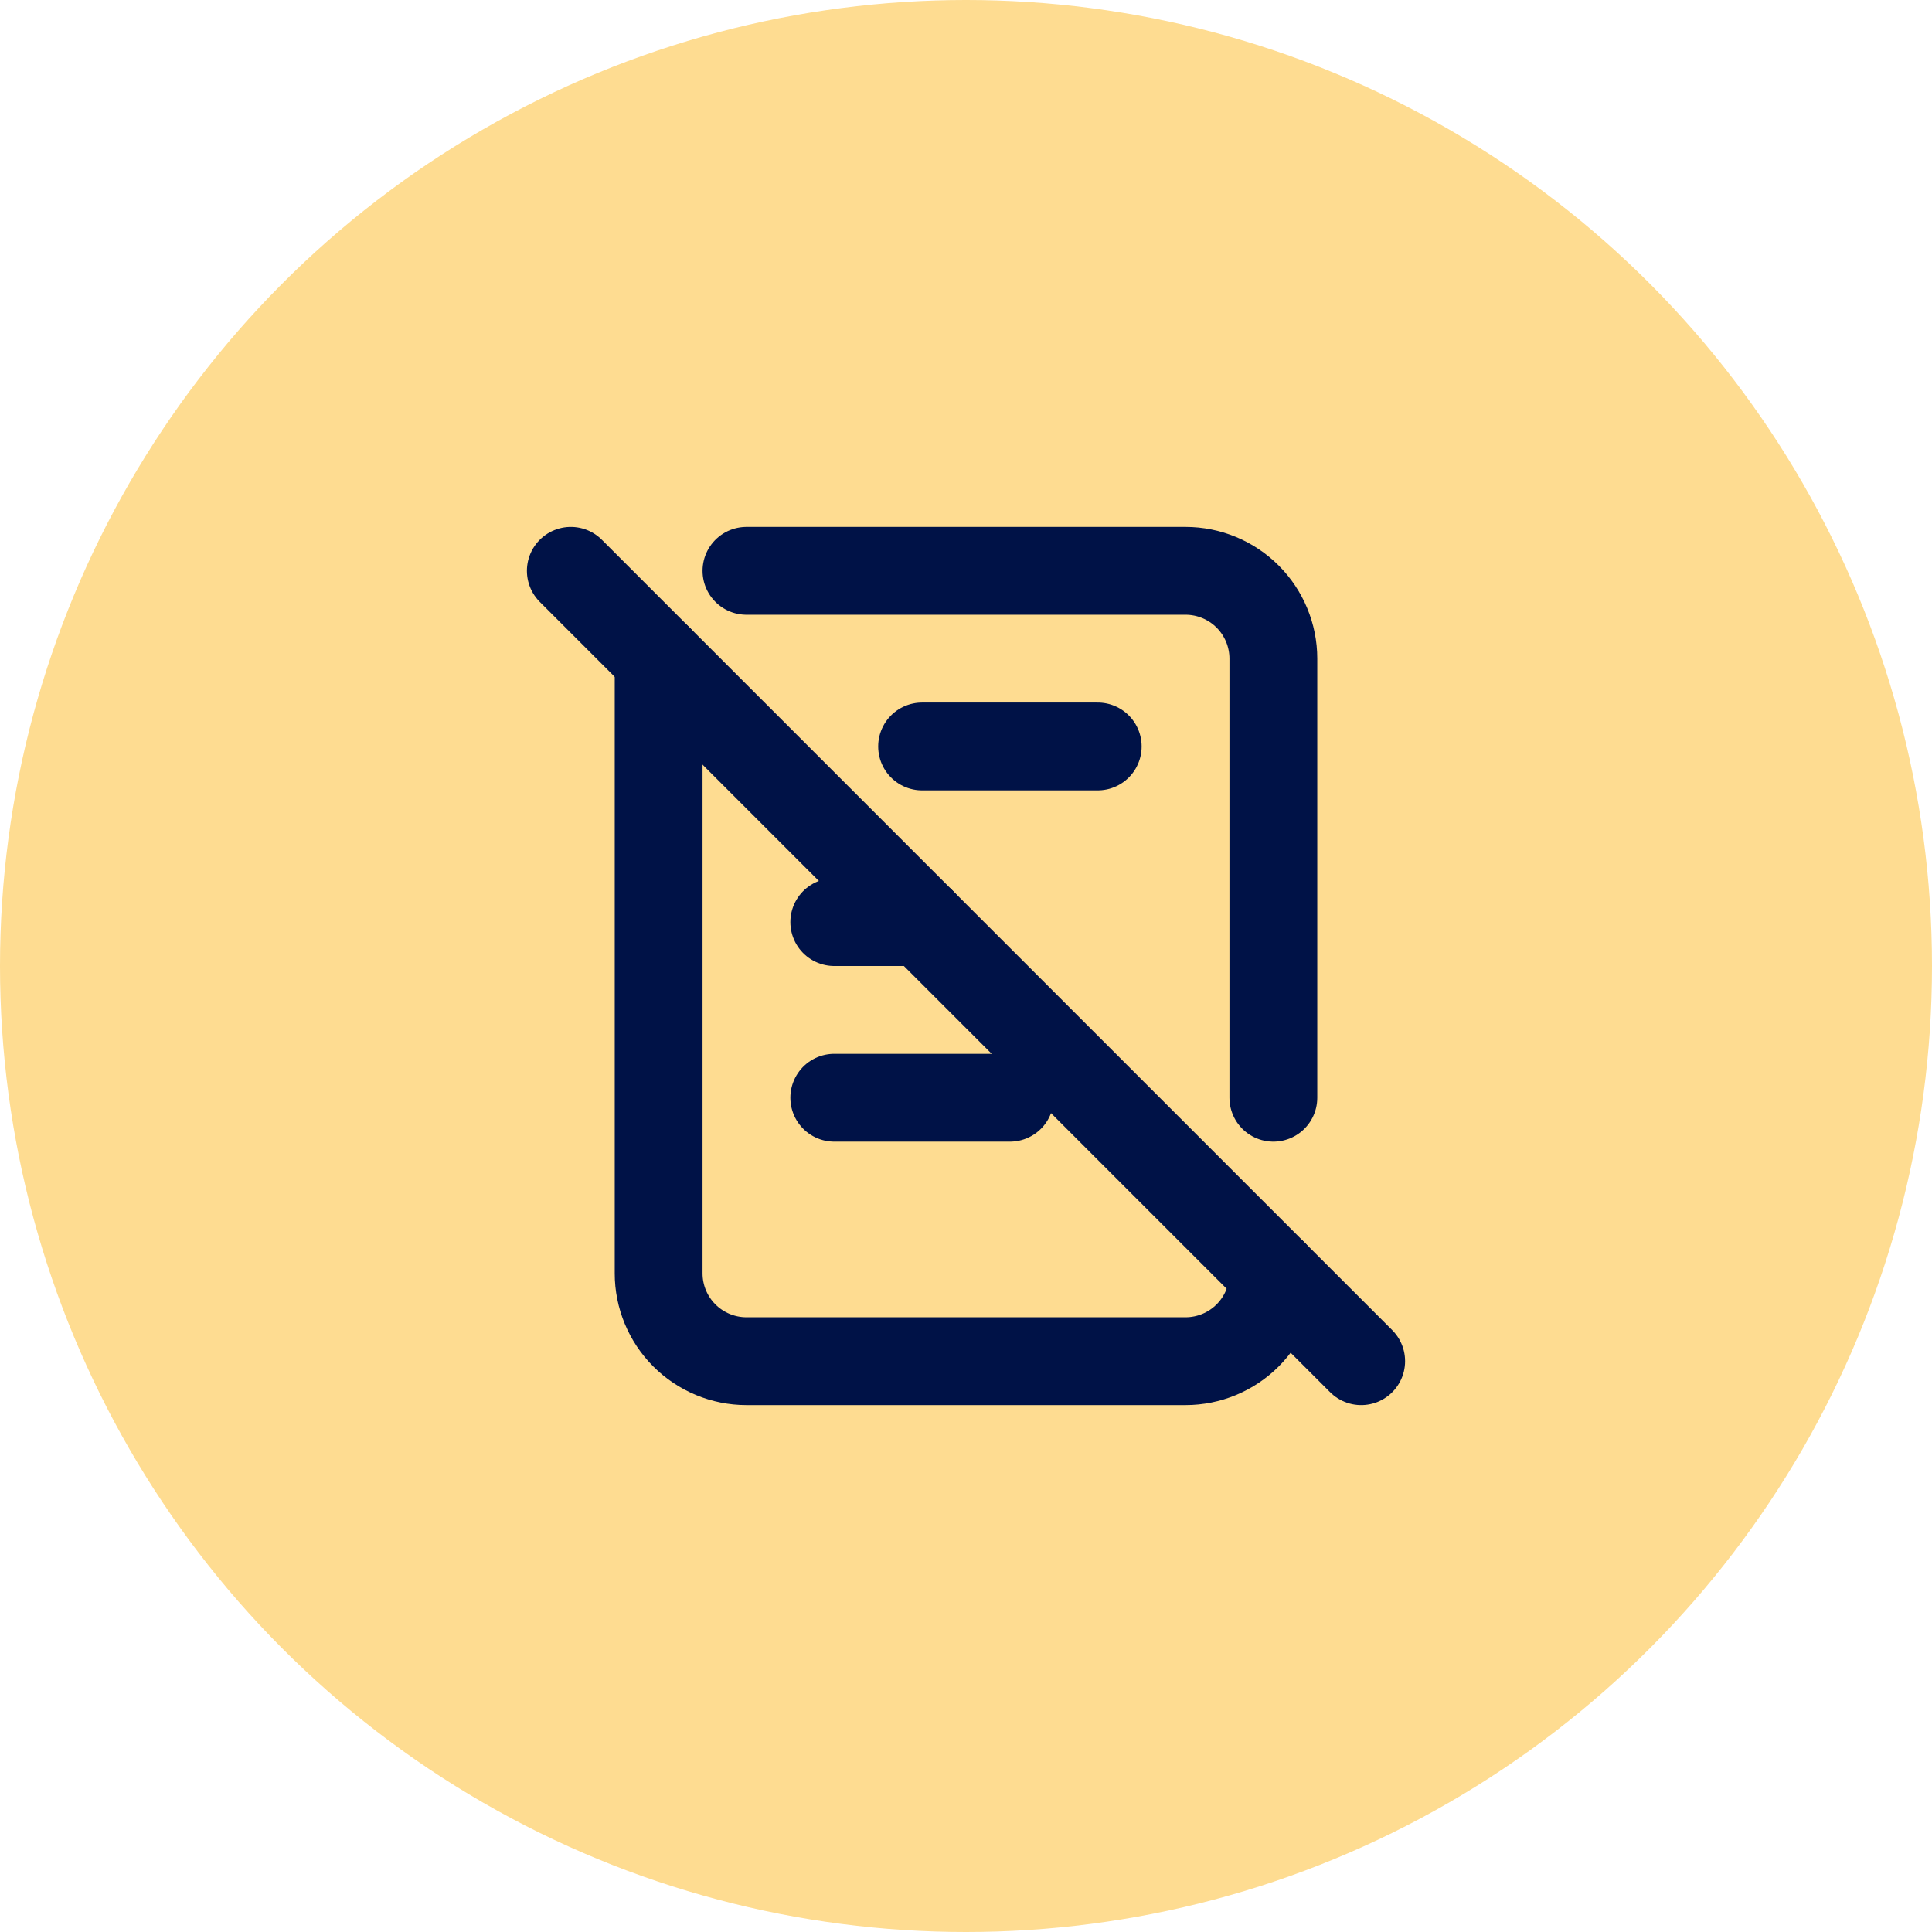
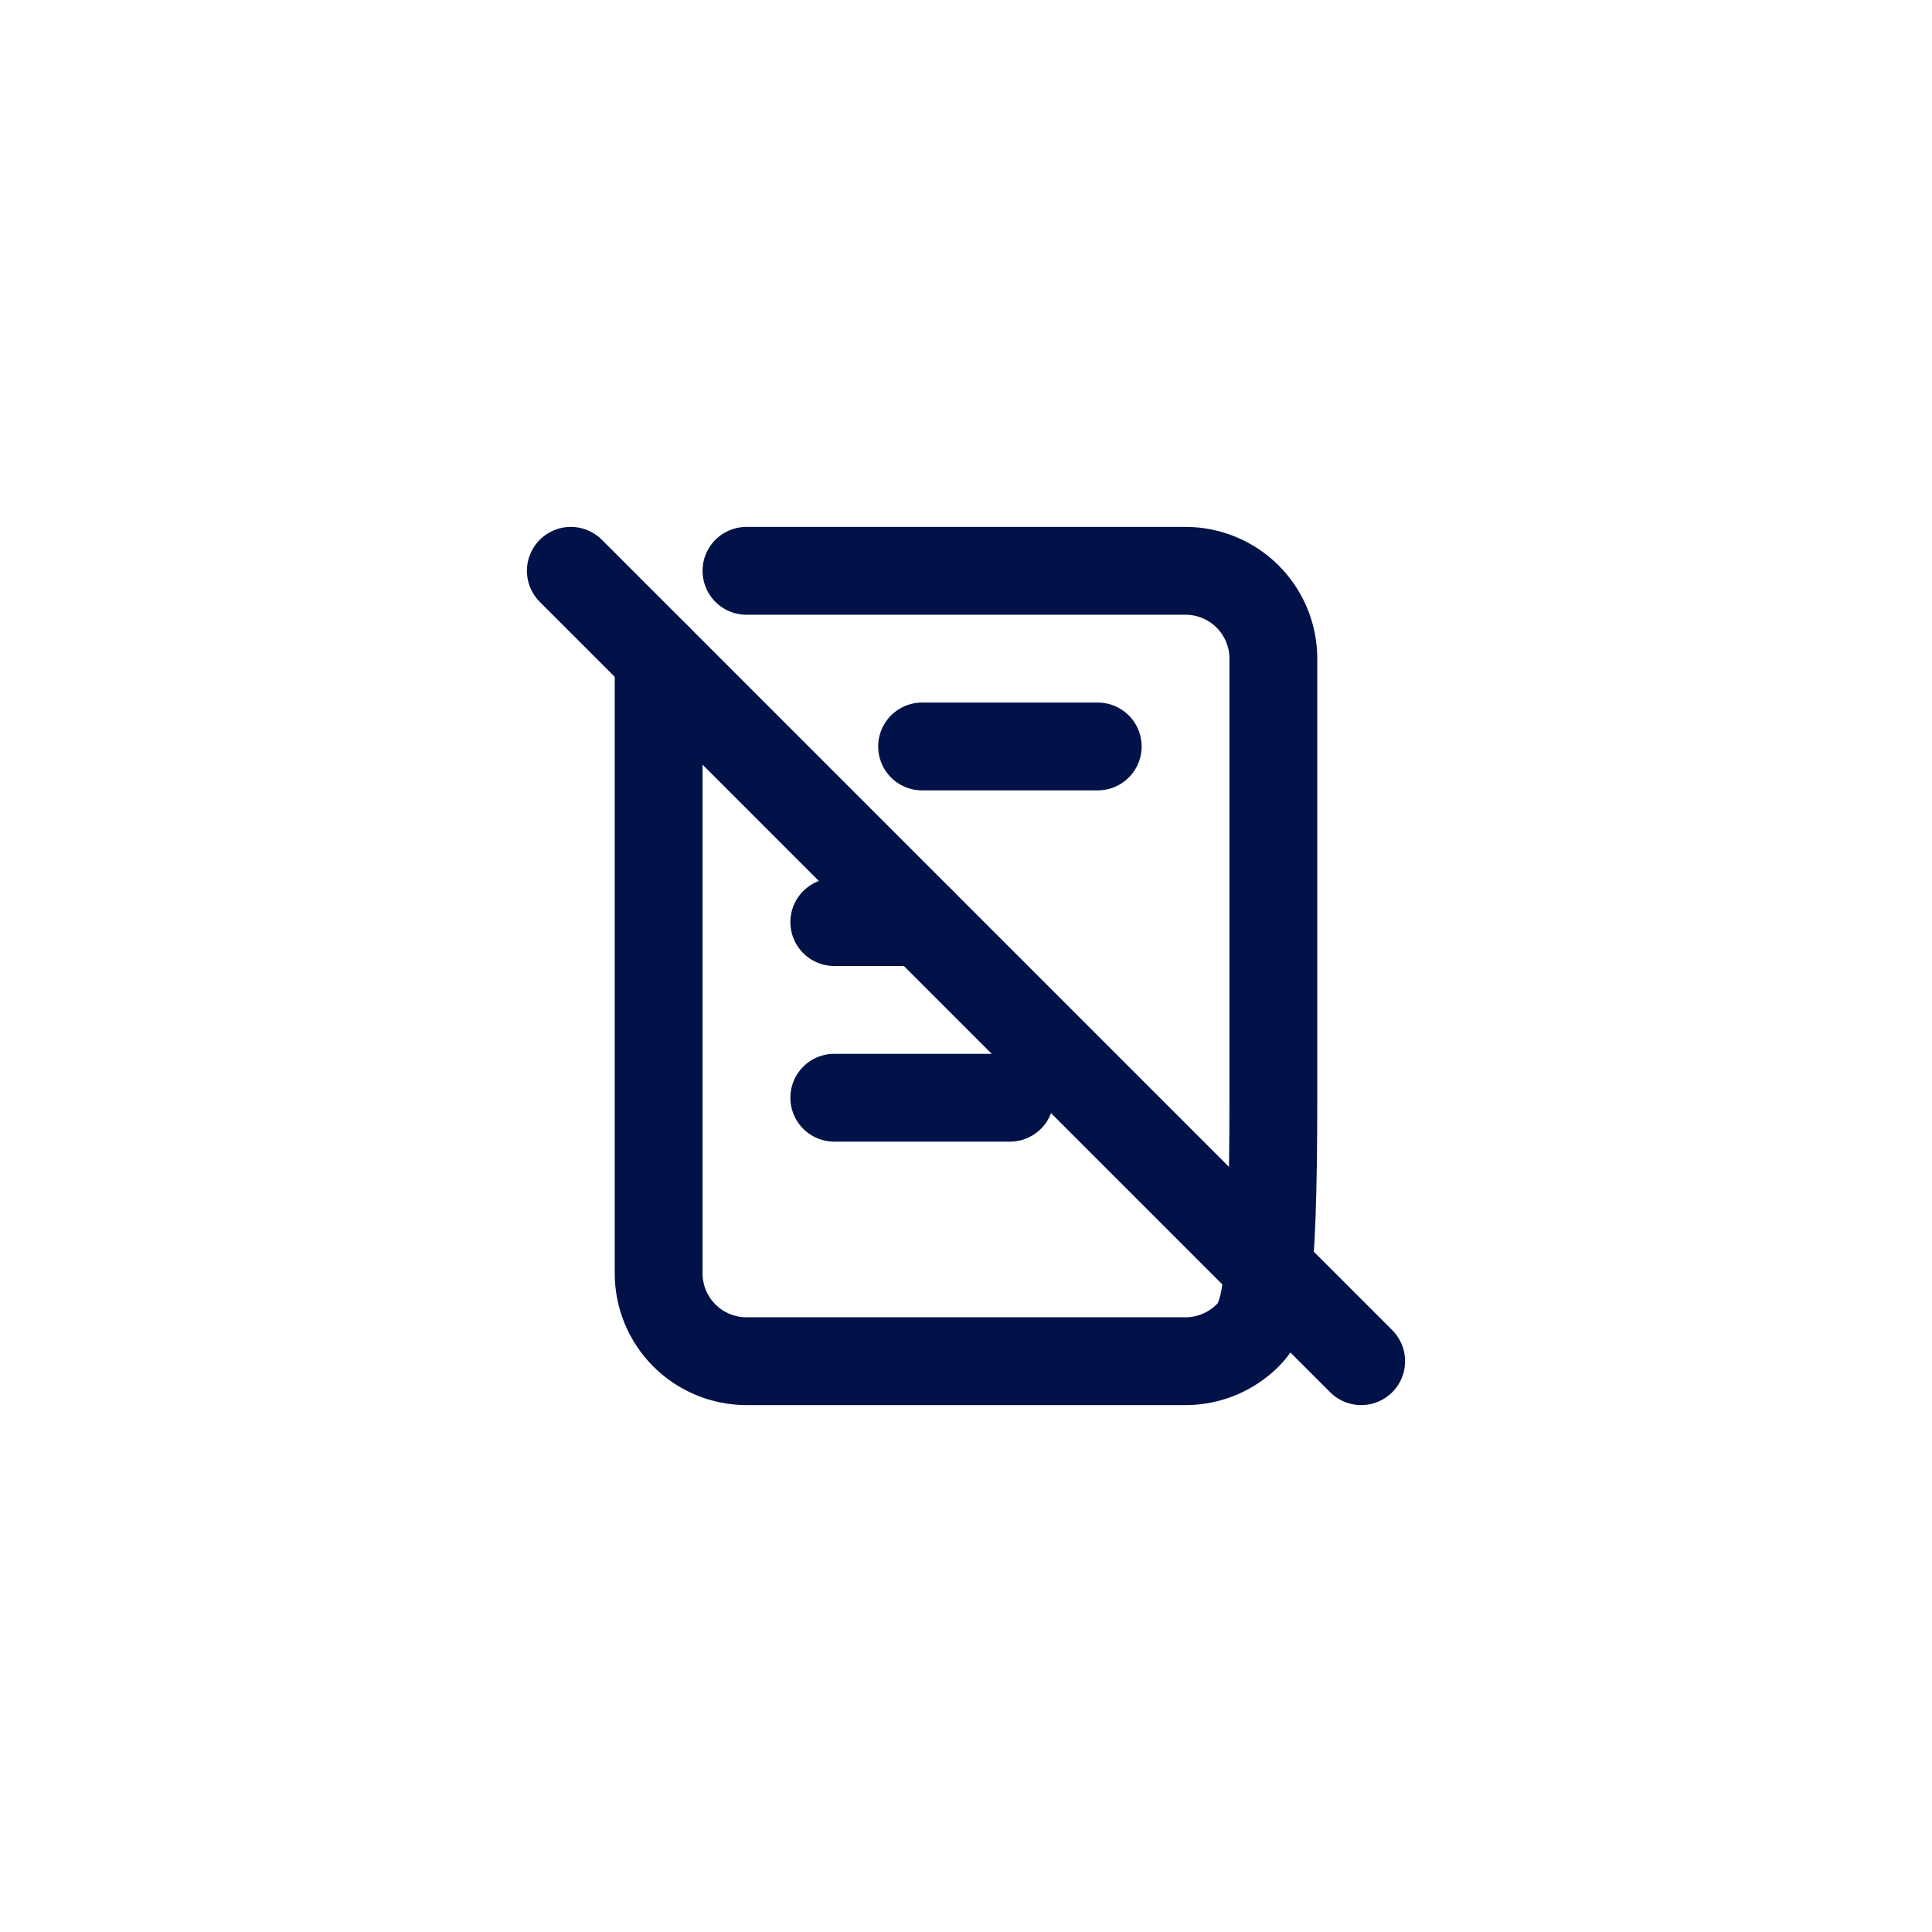
<svg xmlns="http://www.w3.org/2000/svg" width="44" height="44" viewBox="0 0 44 44" fill="none">
  <g clip-path="url(#clip0_295_101)">
-     <circle cx="22" cy="22" r="22" fill="#FEDC91" />
    <g clip-path="url(#clip1_295_101)">
-       <path d="M17 13H27C27.53 13 28.039 13.211 28.414 13.586C28.789 13.961 29 14.47 29 15V25M29 29C29 29.53 28.789 30.039 28.414 30.414C28.039 30.789 27.53 31 27 31H17C16.47 31 15.961 30.789 15.586 30.414C15.211 30.039 15 29.53 15 29V15" stroke="#001247" stroke-width="2" stroke-linecap="round" stroke-linejoin="round" />
+       <path d="M17 13H27C27.53 13 28.039 13.211 28.414 13.586C28.789 13.961 29 14.47 29 15V25C29 29.53 28.789 30.039 28.414 30.414C28.039 30.789 27.53 31 27 31H17C16.47 31 15.961 30.789 15.586 30.414C15.211 30.039 15 29.53 15 29V15" stroke="#001247" stroke-width="2" stroke-linecap="round" stroke-linejoin="round" />
      <path d="M21 17H25" stroke="#001247" stroke-width="2" stroke-linecap="round" stroke-linejoin="round" />
      <path d="M19 21H21" stroke="#001247" stroke-width="2" stroke-linecap="round" stroke-linejoin="round" />
      <path d="M19 25H23" stroke="#001247" stroke-width="2" stroke-linecap="round" stroke-linejoin="round" />
      <path d="M13 13L31 31" stroke="#001247" stroke-width="2" stroke-linecap="round" stroke-linejoin="round" />
    </g>
  </g>
  <defs>
    <clipPath id="clip0_295_101">
      <rect width="44" height="44" fill="white" />
    </clipPath>
    <clipPath id="clip1_295_101">
      <rect width="24" height="24" fill="white" transform="translate(10 10)" />
    </clipPath>
  </defs>
</svg>